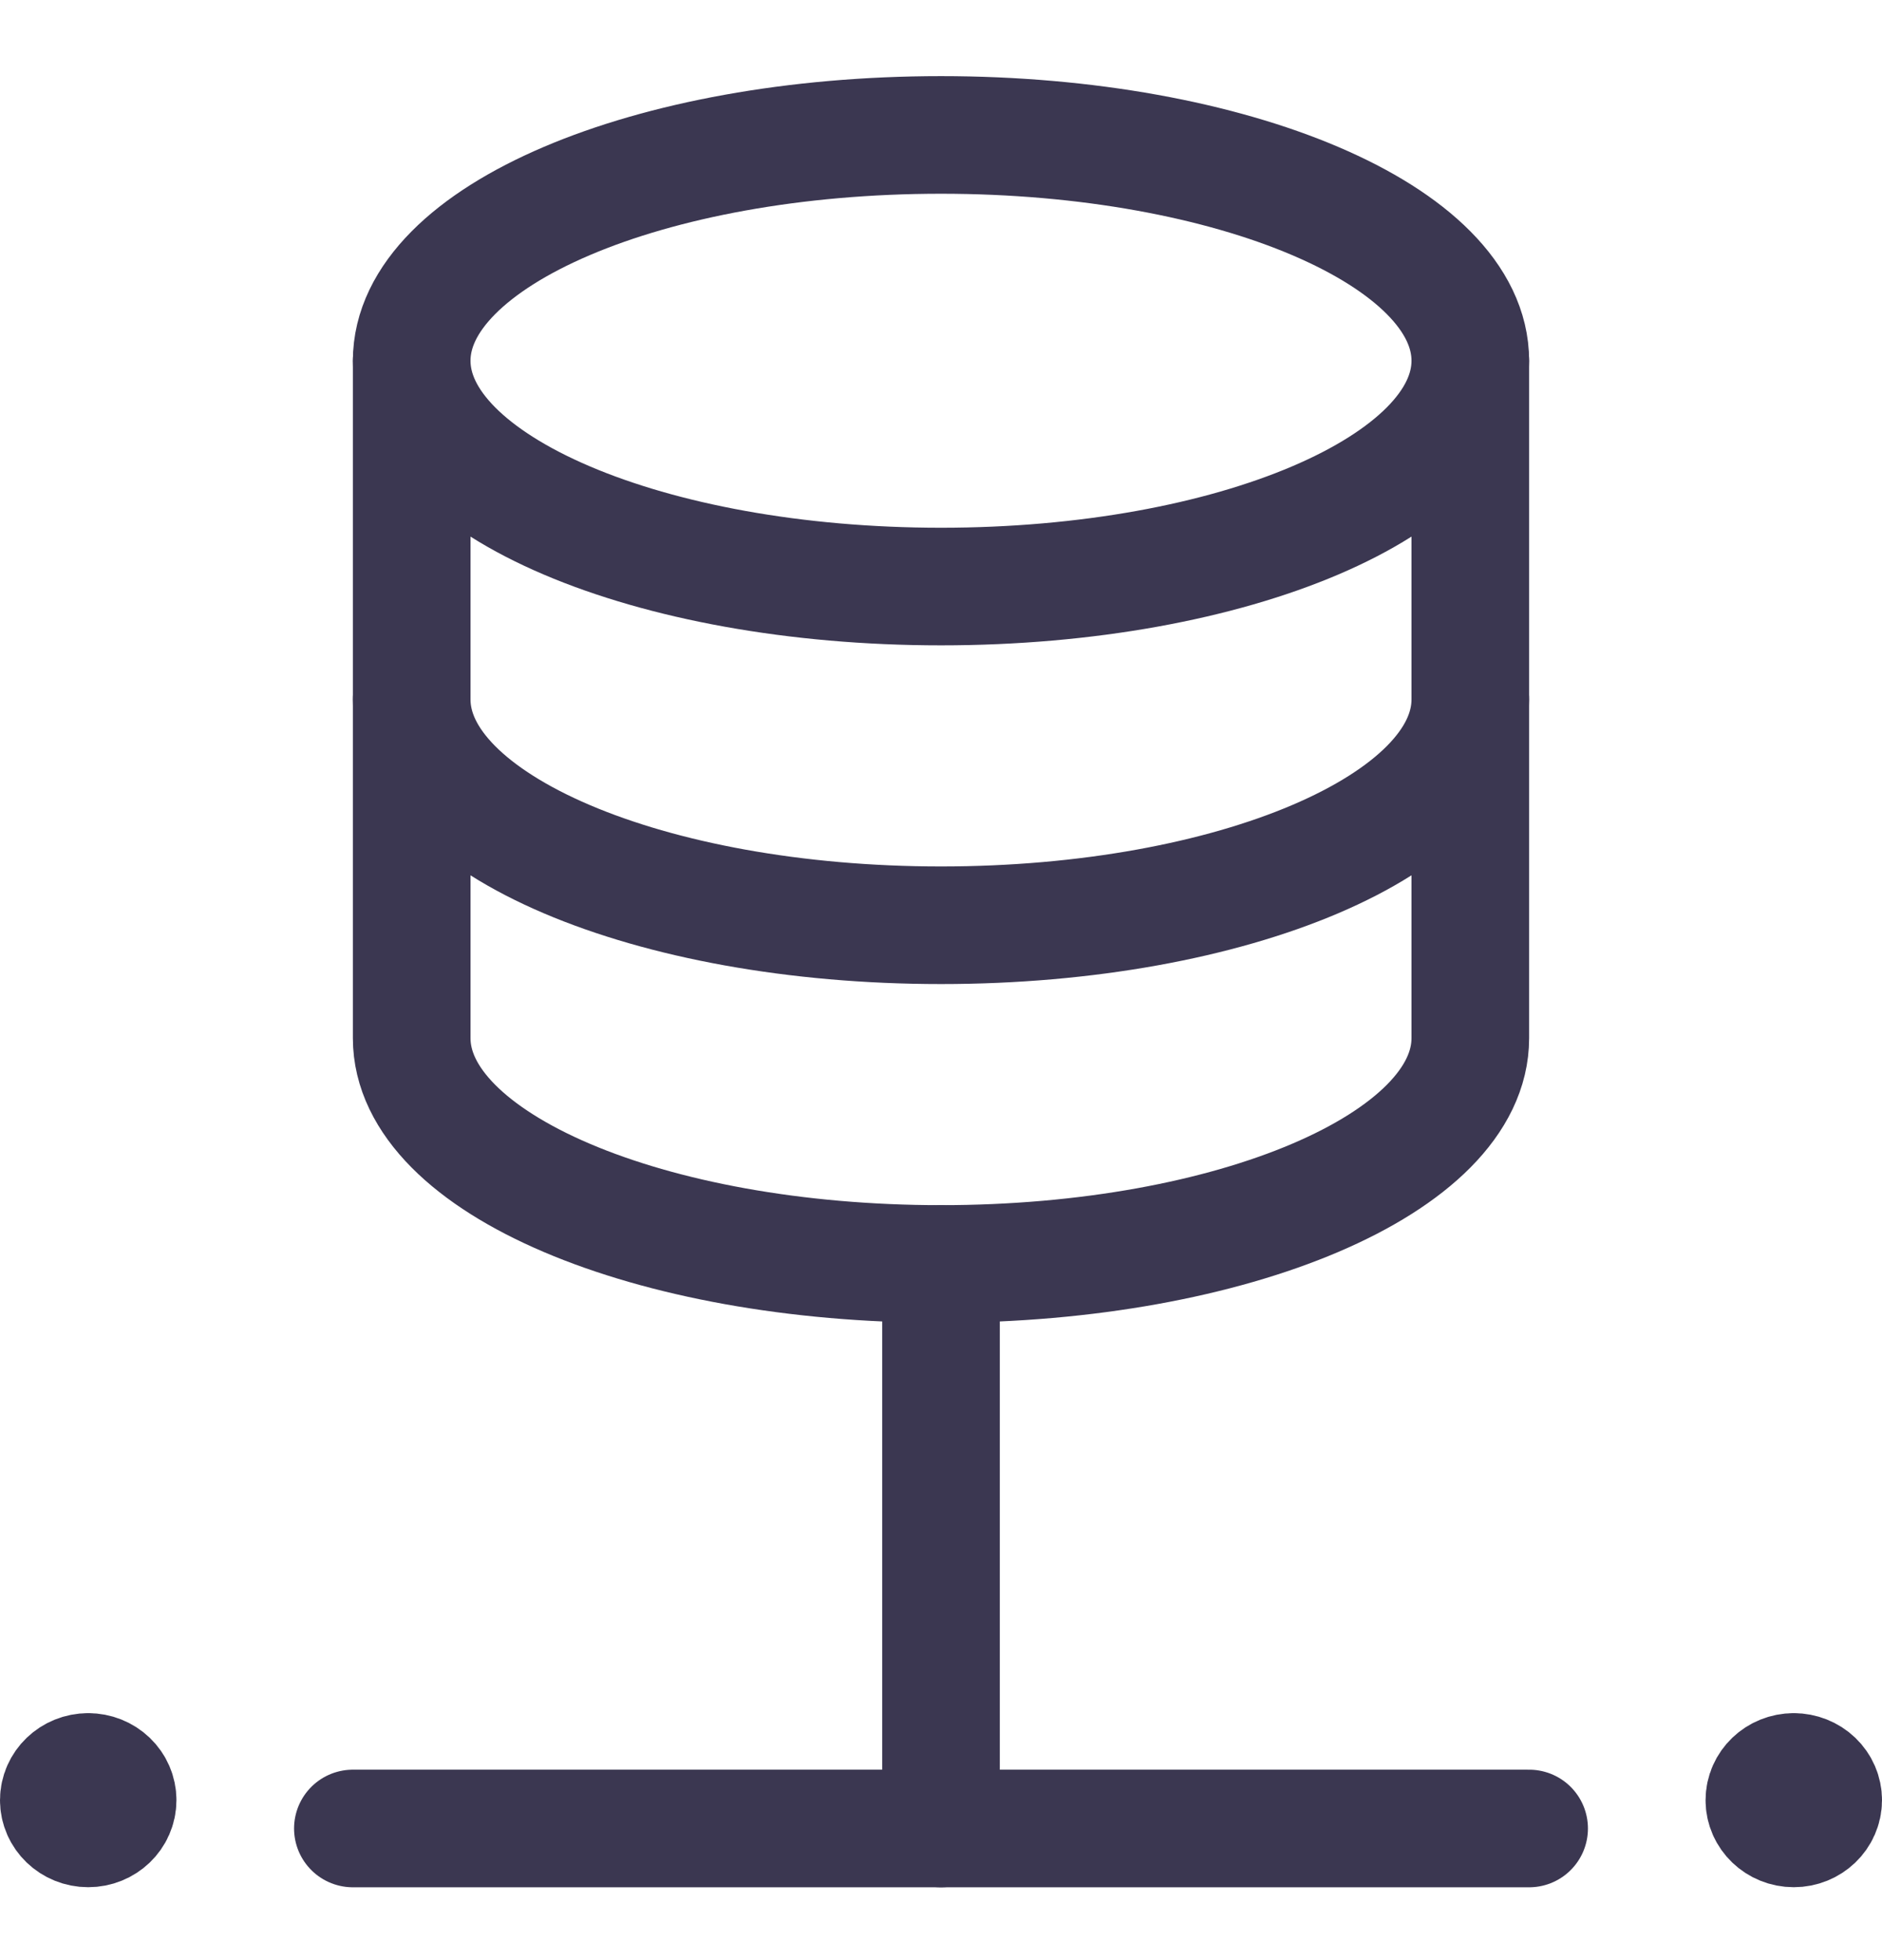
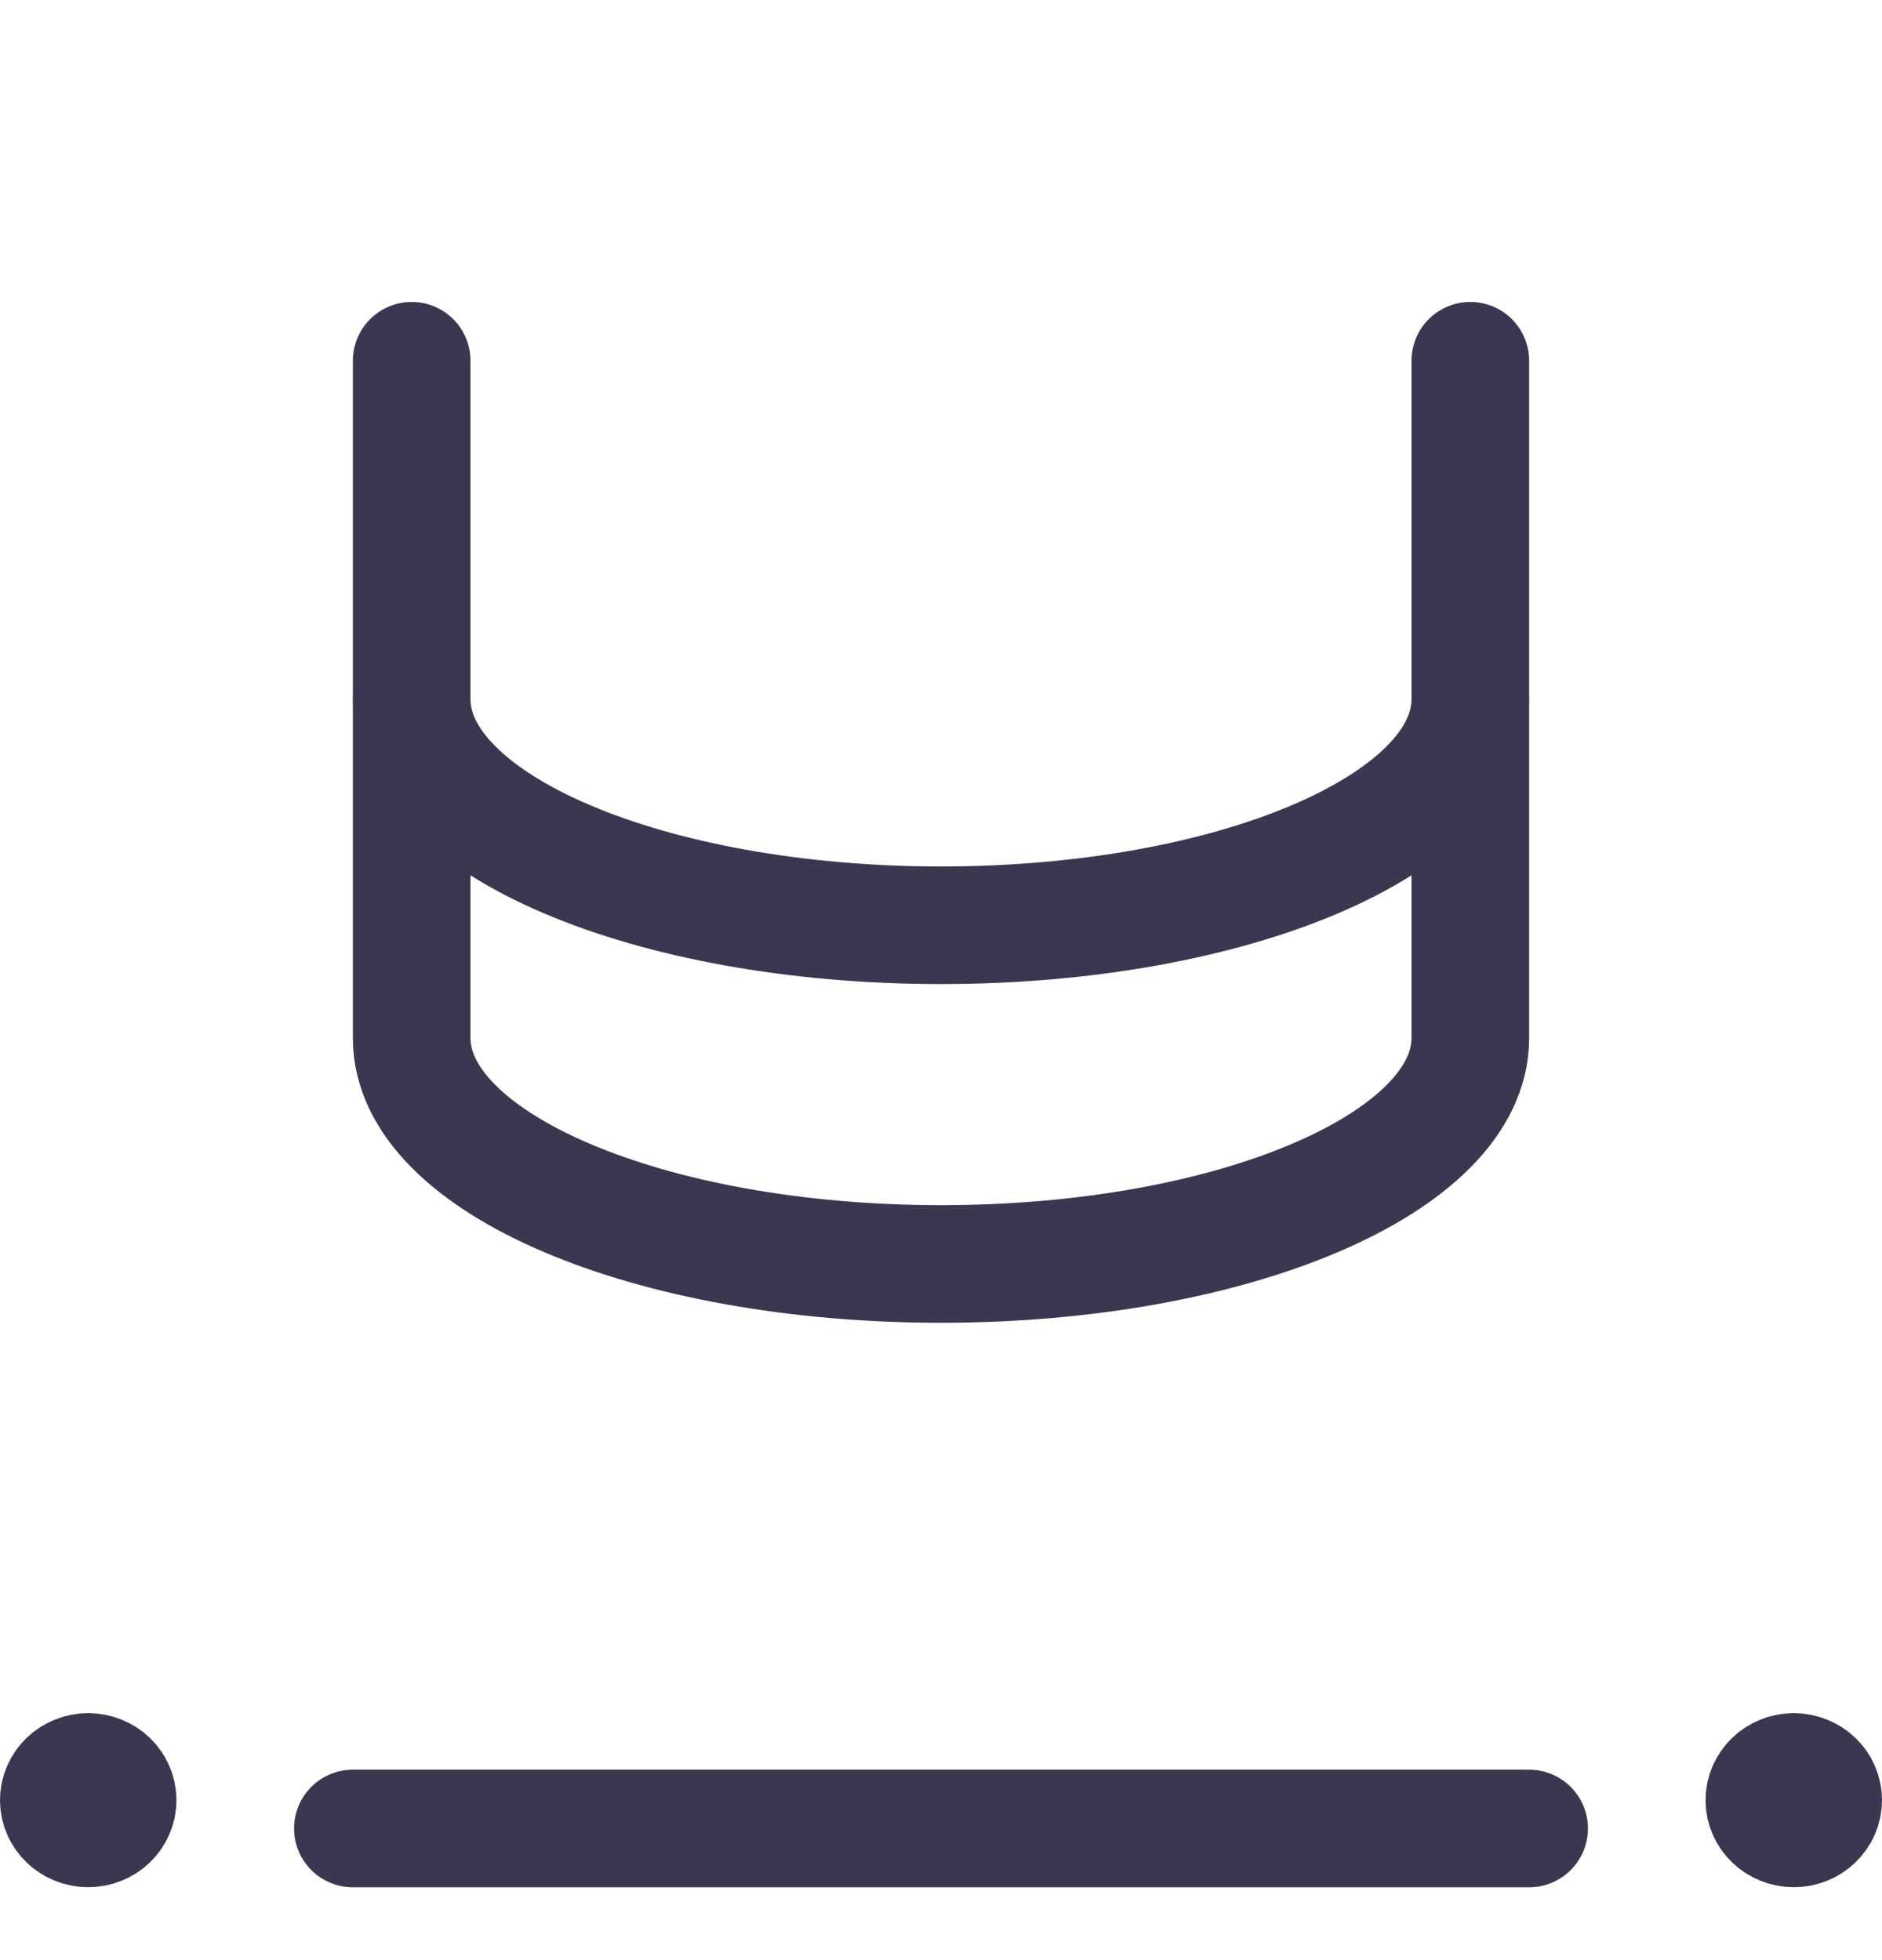
<svg xmlns="http://www.w3.org/2000/svg" width="24" height="25" viewBox="0 0 24 25" fill="none">
-   <path d="M12 16.121V23.321" stroke="#3B3751" stroke-width="1.5" stroke-linecap="round" stroke-linejoin="round" />
  <path d="M4.5 23.321H19.5" stroke="#3B3751" stroke-width="1.5" stroke-linecap="round" stroke-linejoin="round" />
  <path d="M22.875 22.6C22.668 22.6 22.5 22.761 22.5 22.96C22.5 23.159 22.668 23.32 22.875 23.32C23.082 23.32 23.25 23.159 23.25 22.96C23.25 22.864 23.211 22.773 23.14 22.705C23.07 22.638 22.974 22.6 22.875 22.6V22.6" stroke="#3B3751" stroke-width="1.5" stroke-linecap="round" stroke-linejoin="round" />
  <path d="M1.125 22.6C0.918 22.6 0.75 22.761 0.75 22.96C0.75 23.159 0.918 23.32 1.125 23.32C1.332 23.32 1.5 23.159 1.5 22.96C1.5 22.864 1.461 22.773 1.39 22.705C1.32 22.638 1.225 22.6 1.125 22.6V22.6" stroke="#3B3751" stroke-width="1.5" stroke-linecap="round" stroke-linejoin="round" />
-   <path fill-rule="evenodd" clip-rule="evenodd" d="M12 7.481C15.728 7.481 18.75 6.192 18.75 4.601C18.75 3.01 15.728 1.721 12 1.721C8.272 1.721 5.25 3.01 5.25 4.601C5.25 6.192 8.272 7.481 12 7.481Z" stroke="#3B3751" stroke-width="1.5" stroke-linecap="round" stroke-linejoin="round" />
  <path d="M5.25 4.601V8.921C5.25 10.512 8.272 11.801 12 11.801C15.728 11.801 18.75 10.512 18.75 8.921V4.601" stroke="#3B3751" stroke-width="1.5" stroke-linecap="round" stroke-linejoin="round" />
  <path d="M5.25 8.921V13.241C5.25 14.832 8.272 16.121 12 16.121C15.728 16.121 18.75 14.832 18.75 13.241V8.921" stroke="#3B3751" stroke-width="1.5" stroke-linecap="round" stroke-linejoin="round" />
</svg>